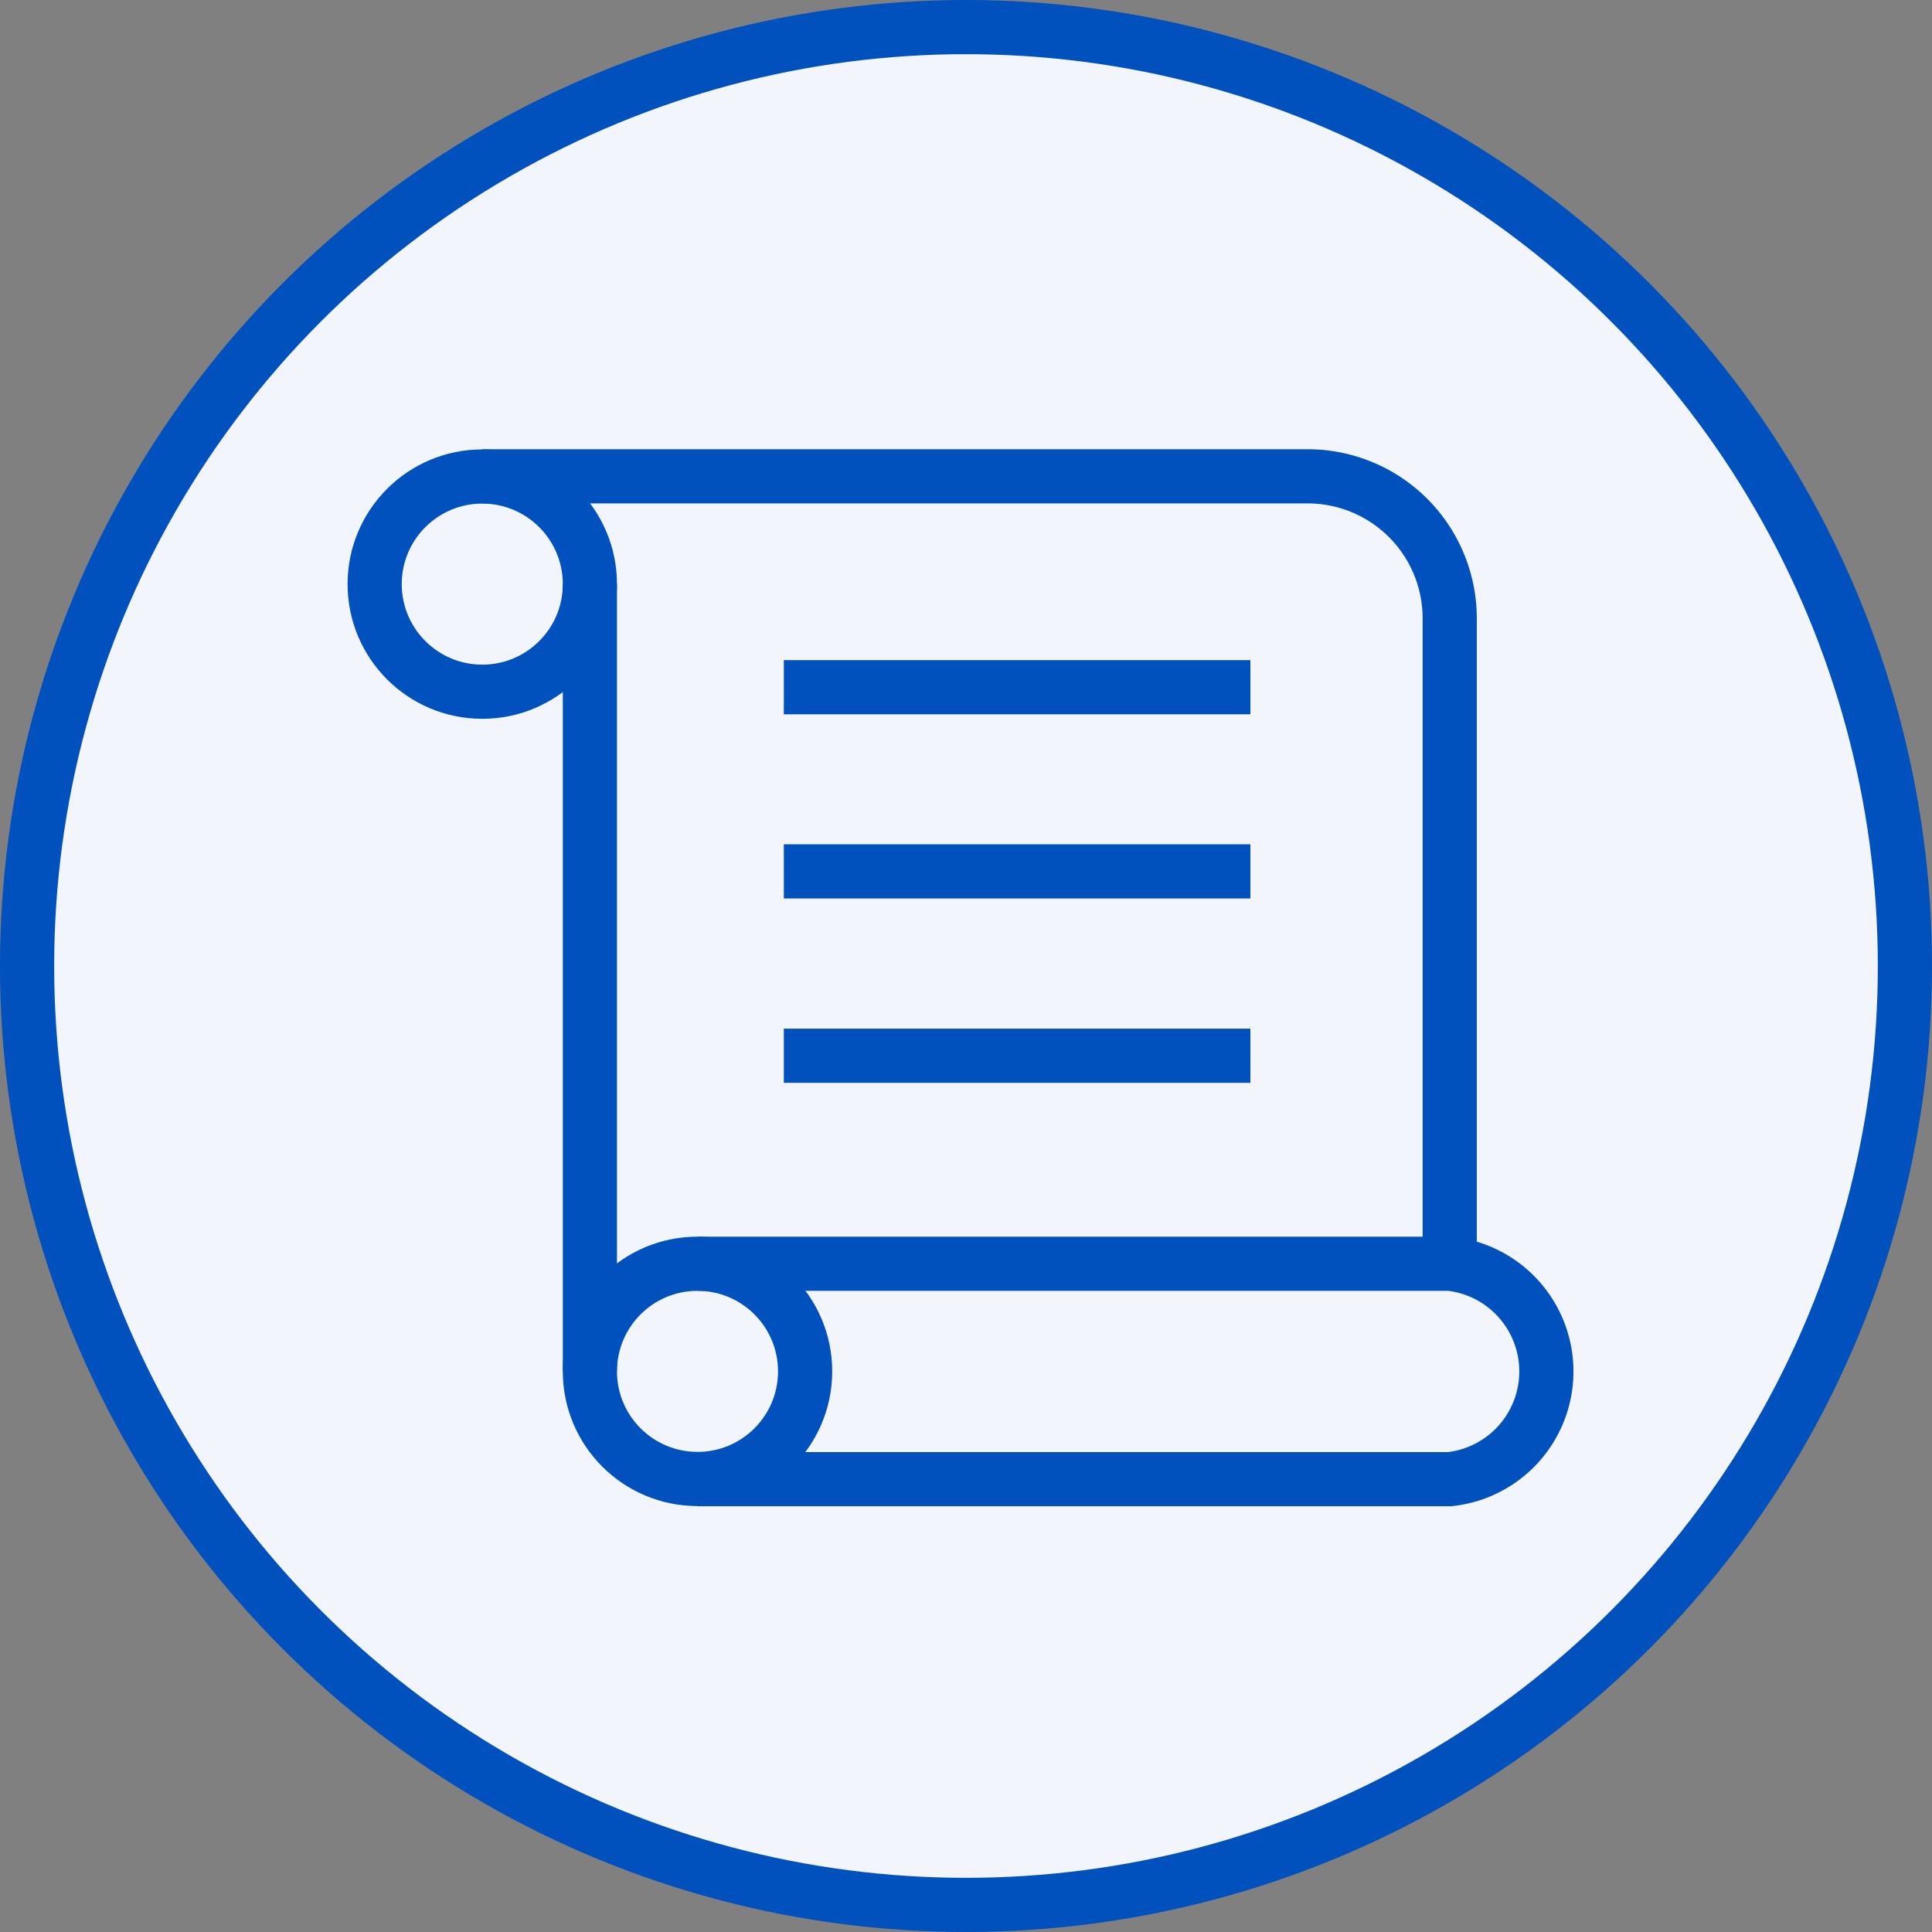
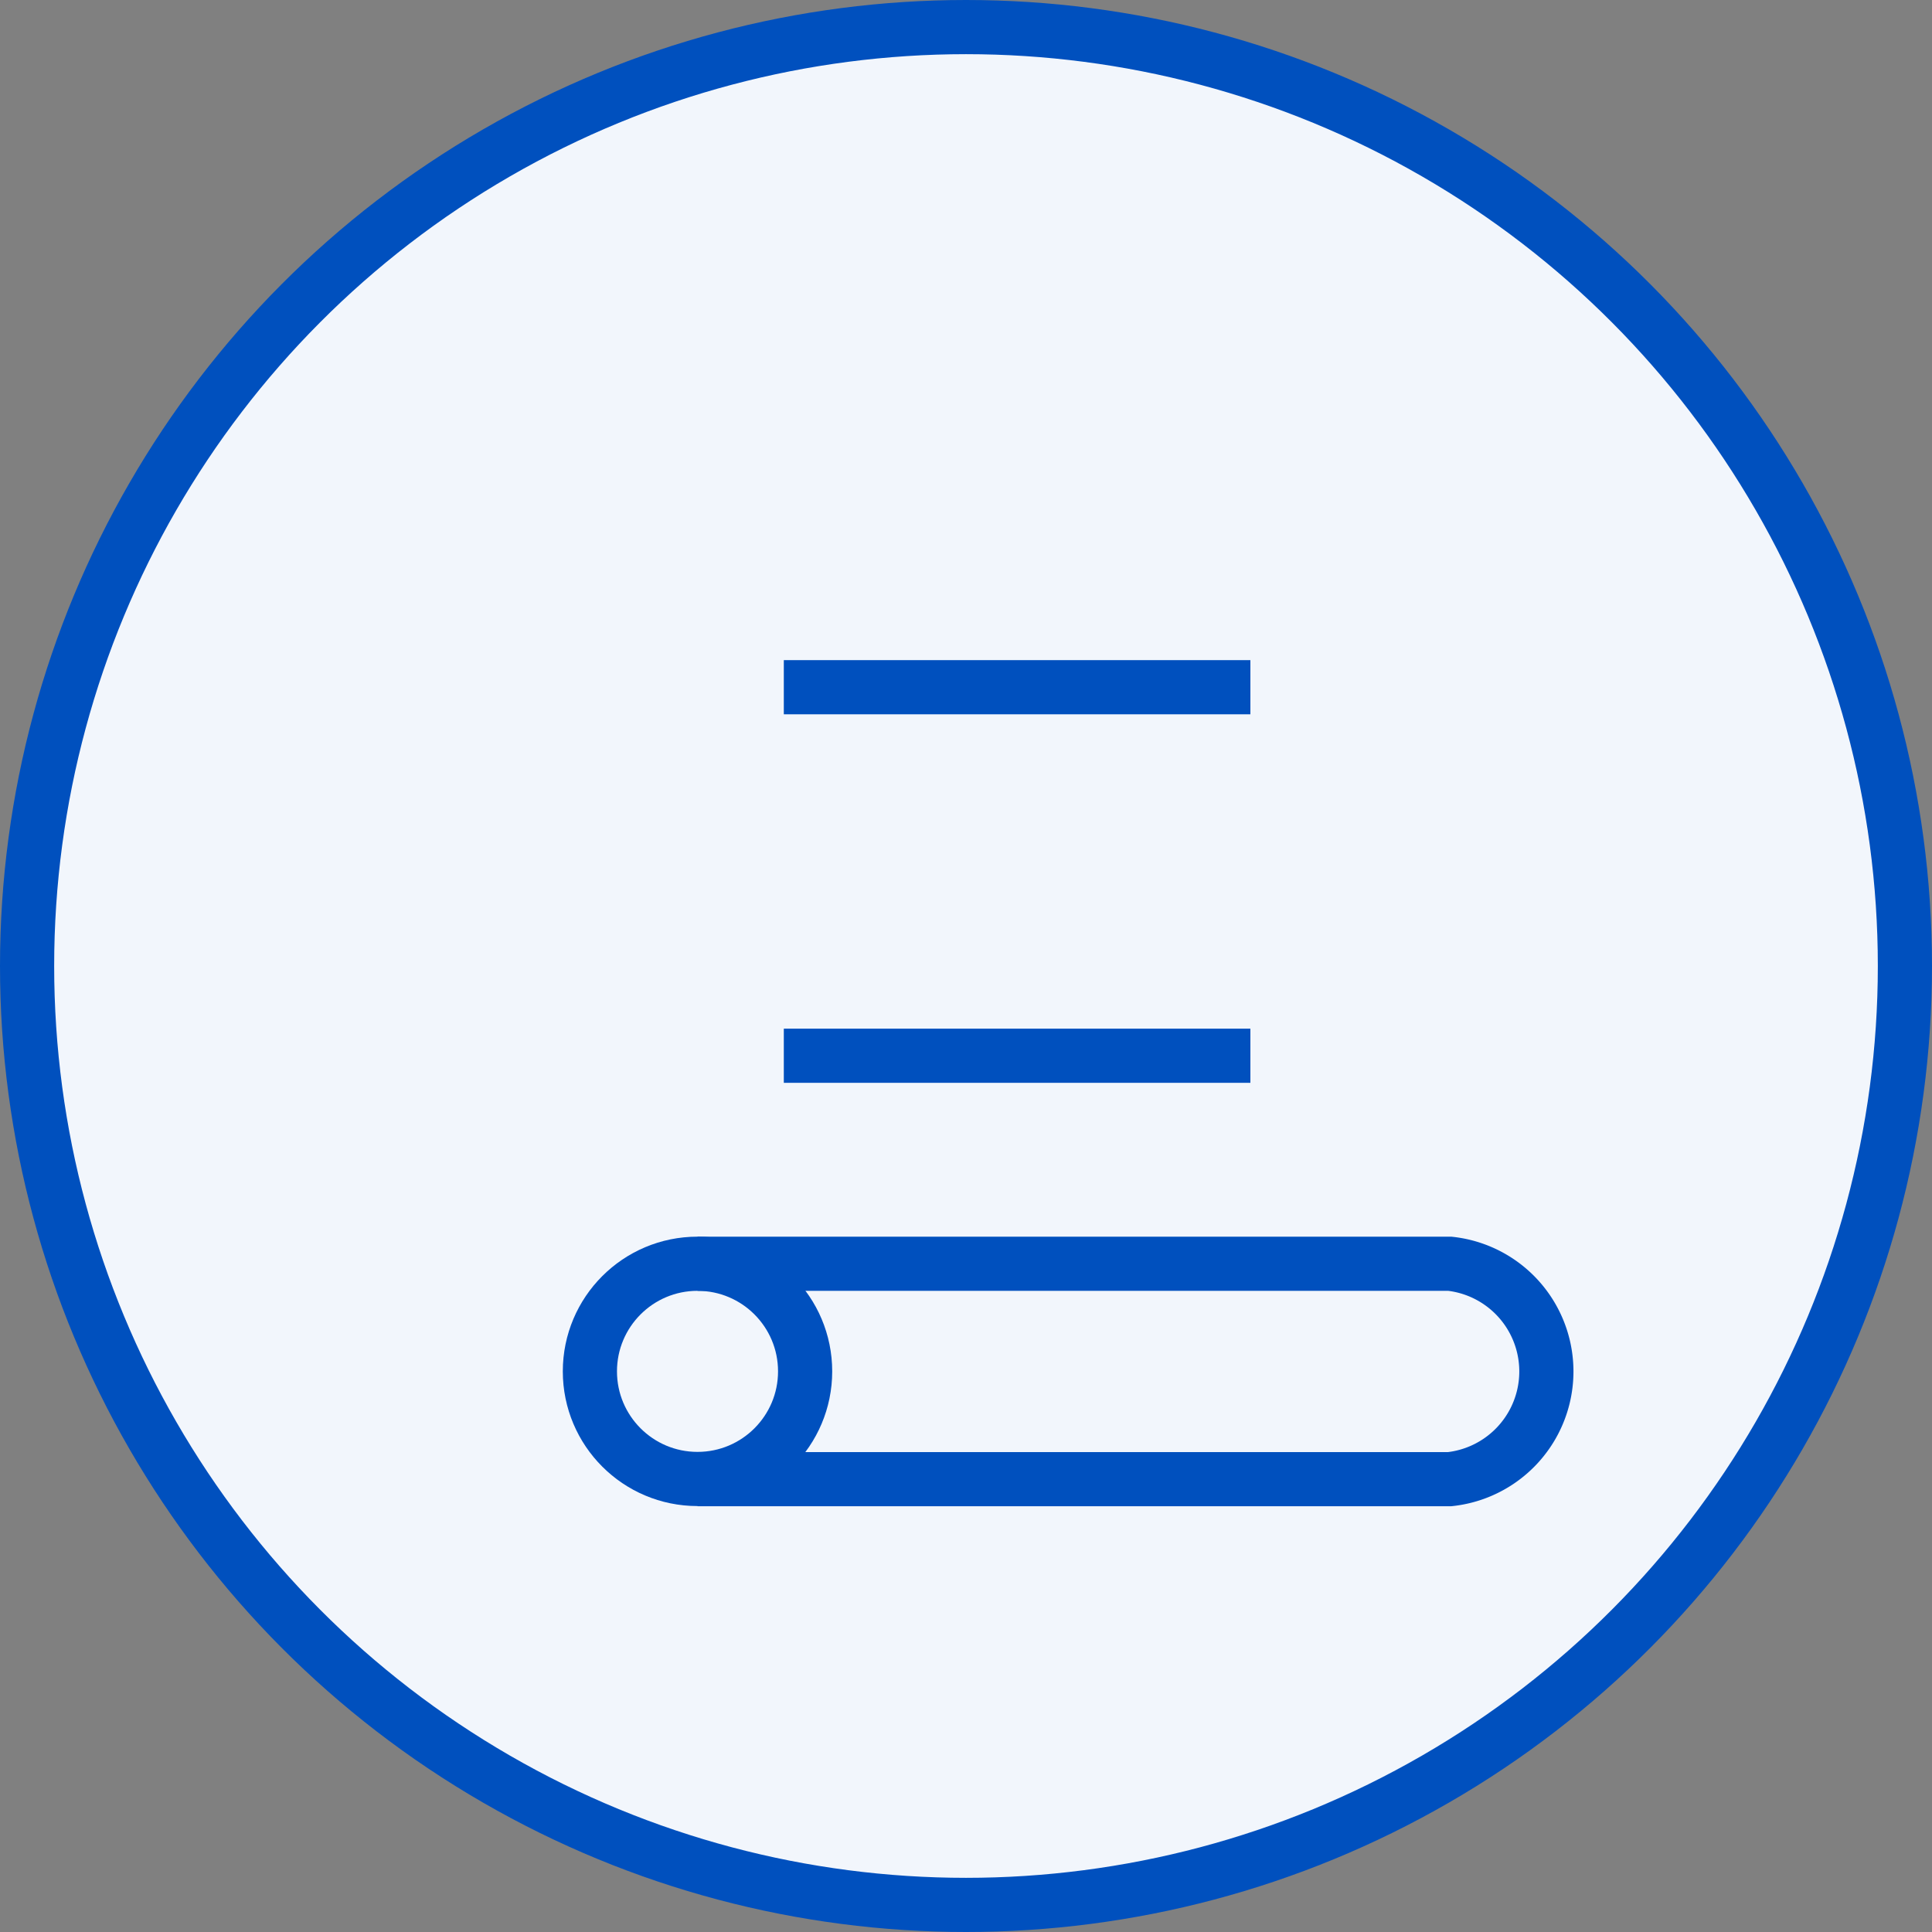
<svg xmlns="http://www.w3.org/2000/svg" viewBox="0 0 107 107">
  <rect x="0" y="0" width="107" height="107" fill="#808080" stroke="none" />
  <defs>
    <style>.cls-1{fill:#f2f6fc;}.cls-1,.cls-2{stroke:#0050be;stroke-miterlimit:10;stroke-width:3px;}.cls-2{fill:none;}</style>
  </defs>
  <g id="レイヤー_2" data-name="レイヤー 2">
    <g id="テキスト">
      <circle class="cls-1" cx="53.5" cy="53.5" r="52" />
-       <circle class="cls-2" cx="26.71" cy="32.35" r="5.96" />
      <circle class="cls-2" cx="38.63" cy="75.95" r="5.96" />
-       <line class="cls-2" x1="32.67" y1="75.95" x2="32.67" y2="32.35" />
-       <path class="cls-2" d="M26.71,26.38H72.42a7.87,7.87,0,0,1,7.87,7.88V70" />
      <path class="cls-2" d="M38.63,81.92H80.29a6,6,0,0,0,0-11.93H38.63" />
      <line class="cls-2" x1="43.41" y1="38.06" x2="69.25" y2="38.06" />
-       <line class="cls-2" x1="43.41" y1="48.26" x2="69.25" y2="48.26" />
      <line class="cls-2" x1="43.41" y1="58.47" x2="69.25" y2="58.47" />
    </g>
  </g>
</svg>